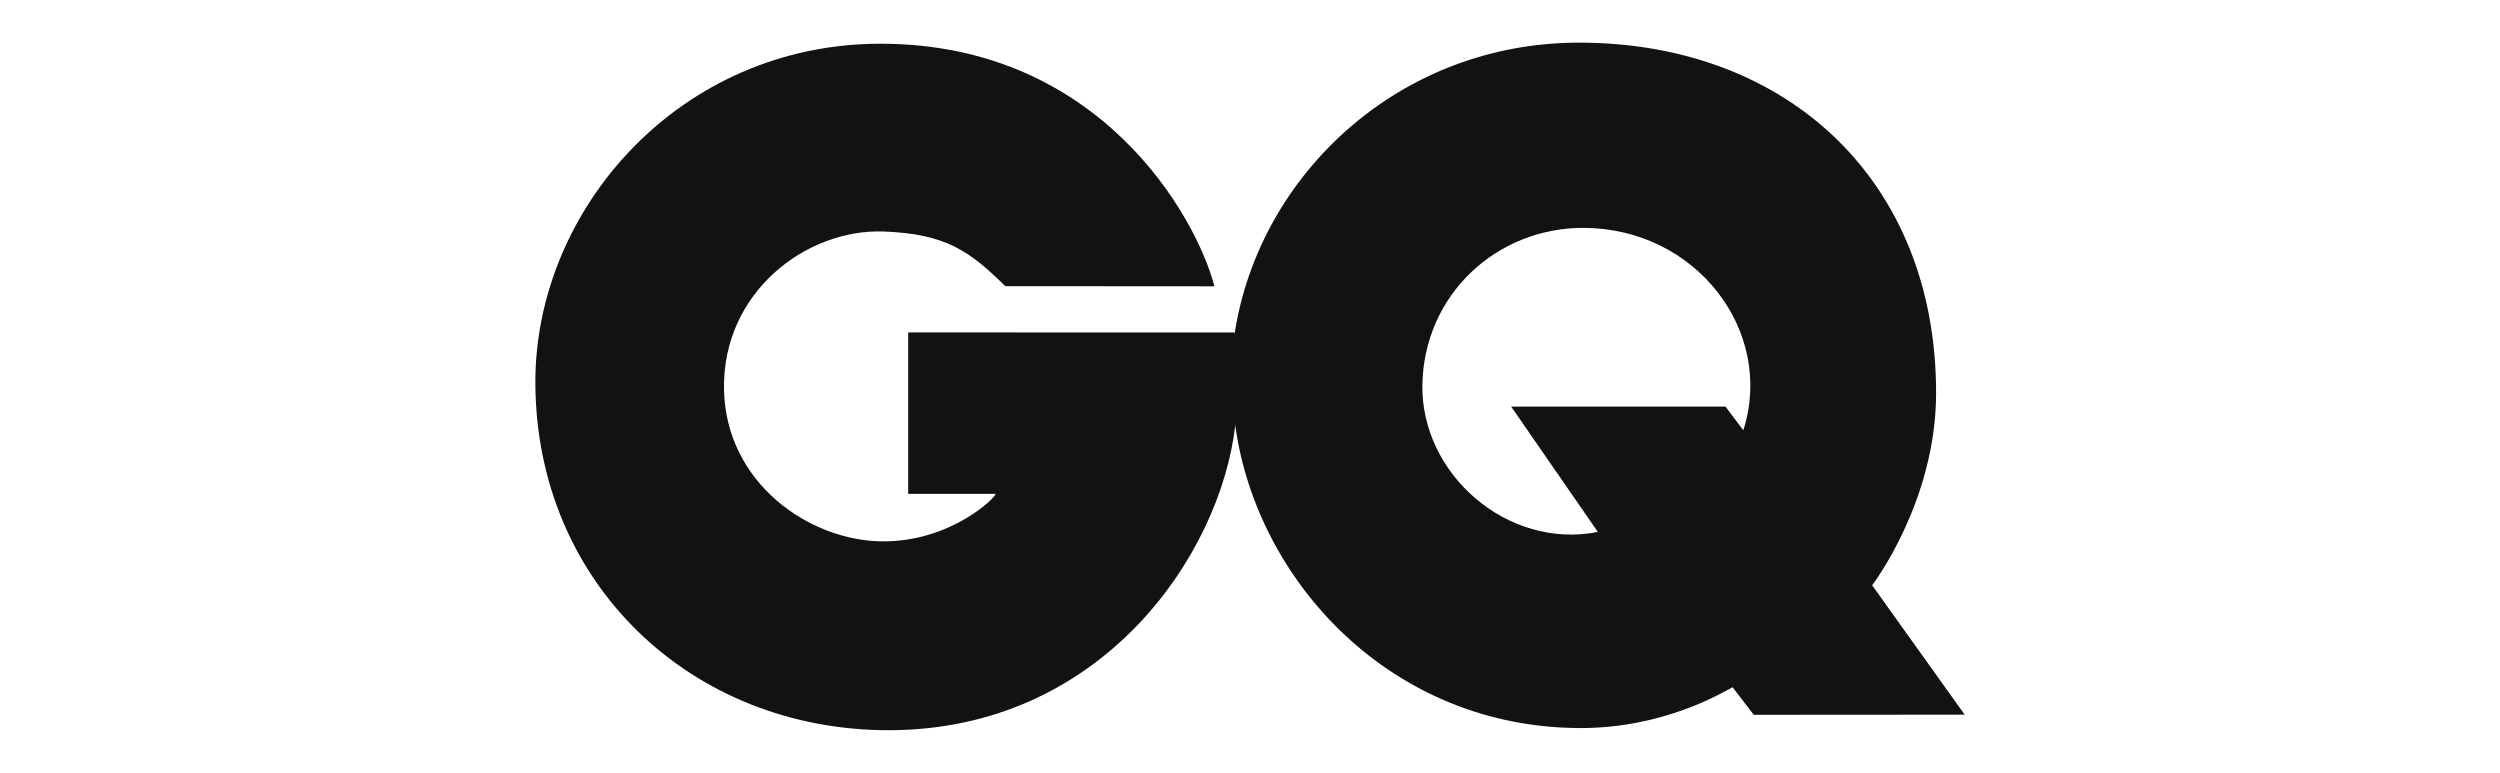
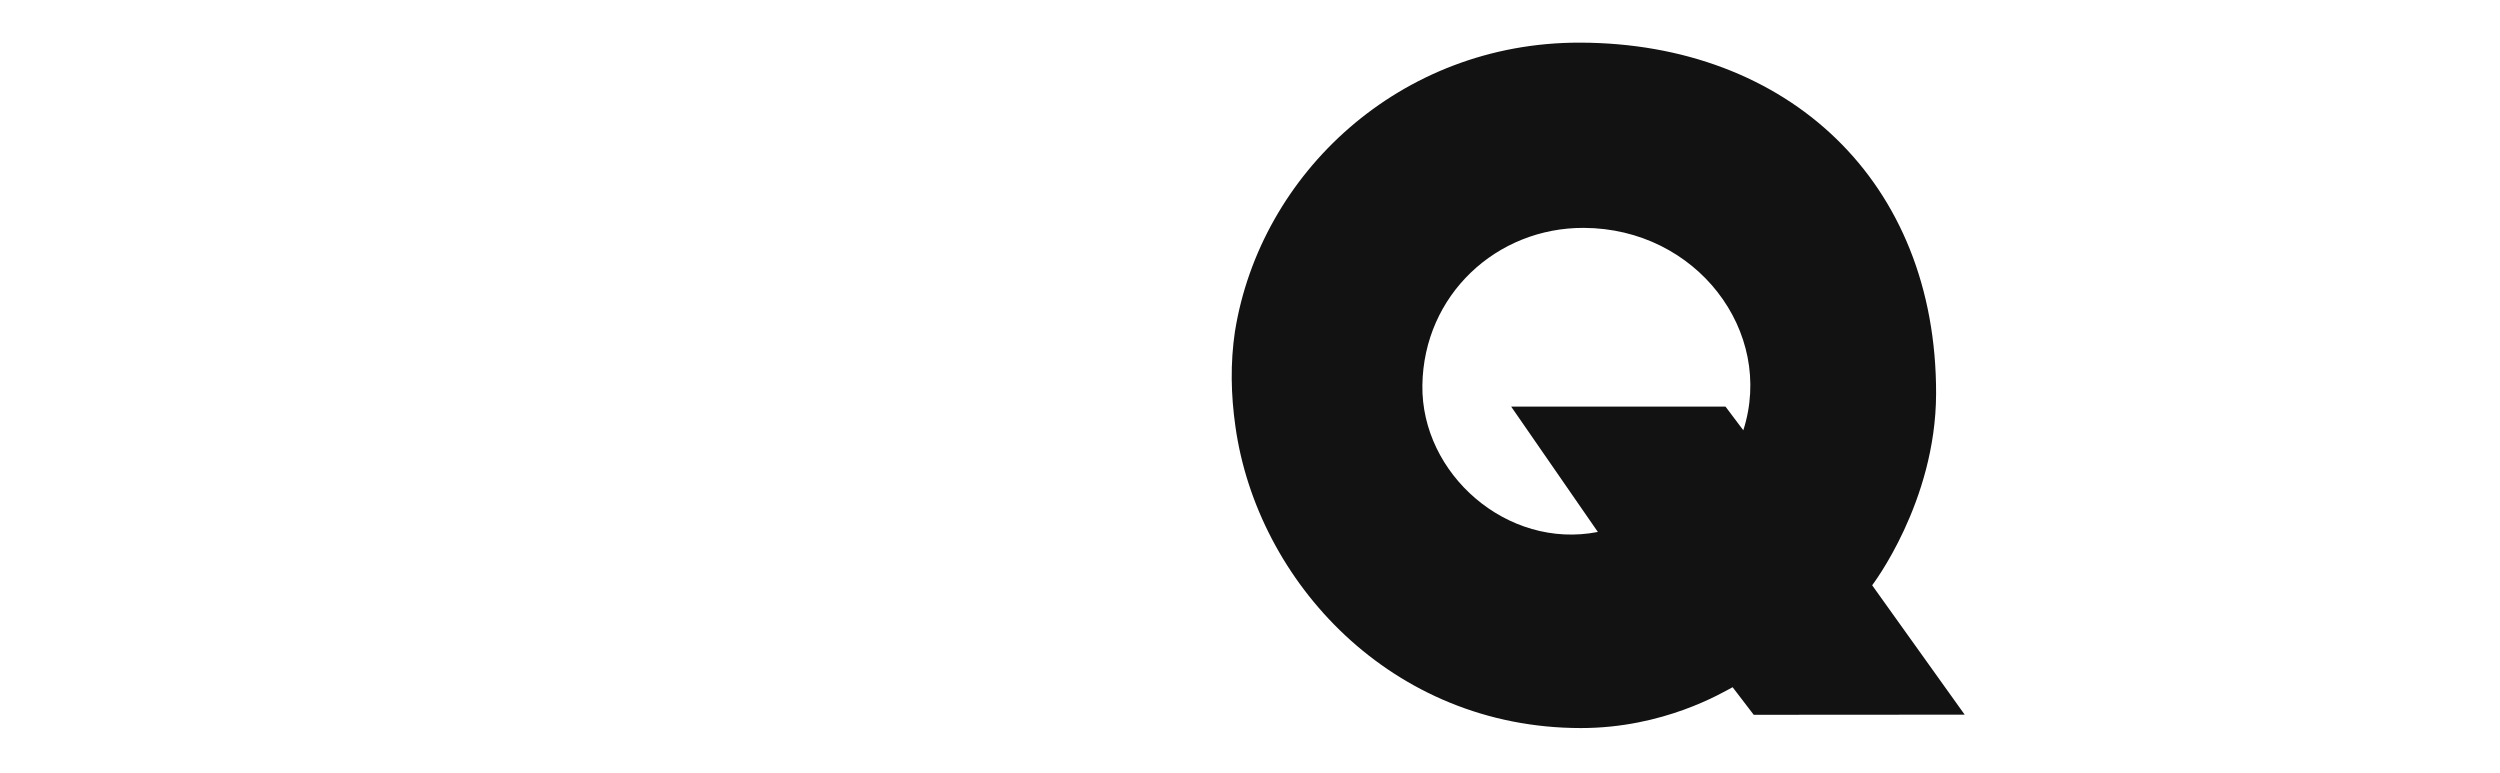
<svg xmlns="http://www.w3.org/2000/svg" id="svg3258" viewBox="0 0 1059.53 327.53">
  <defs>
    <style>.cls-1{fill:#121212;stroke-width:0px;}</style>
  </defs>
  <g id="g152">
    <g id="g158">
-       <path id="path160" class="cls-1" d="m523.28,140.91l-138.39-.03v68.42h37.06c0,1.67-19,20.14-47.51,20.14-31.38,0-66.89-24.77-67.6-64.44-.74-41.12,34.83-68.05,67.6-66.89,26.6.96,36.76,8.56,51.62,23.17,0,0,83.63.06,88.63.06-7.61-29.22-48.3-102.69-141.32-102.81-85.38-.12-146.71,70.33-146.48,143.74.28,85.08,66.18,147.2,149.68,147.2,90.32,0,140.64-74.23,146.94-129.21,2.33-16.53-.22-39.34-.22-39.34" />
-     </g>
+       </g>
    <g id="g162">
      <path id="path164" class="cls-1" d="m738.84,182.36l-7.56-10.05h-90.84s36.75,53.14,36.75,53.14c-38.53,7.56-74.9-24.69-74.37-62.16.54-38.29,31.44-66.85,68.39-66.71,47.8.16,81.01,44,67.63,85.77m54.6,65.7s26.98-35.22,27.1-81.13c.22-90.16-62.94-148.7-151.03-148.85-76.32-.12-135.34,55.65-146.1,122.26h-.01c-2.02,13.58-1.73,27.04.19,40.48h0c9.23,65.59,66.02,127.74,146.43,127.75,35.03,0,59.8-14.94,64.28-17.31l8.95,11.69,89.4-.06-39.21-54.83" />
    </g>
  </g>
</svg>